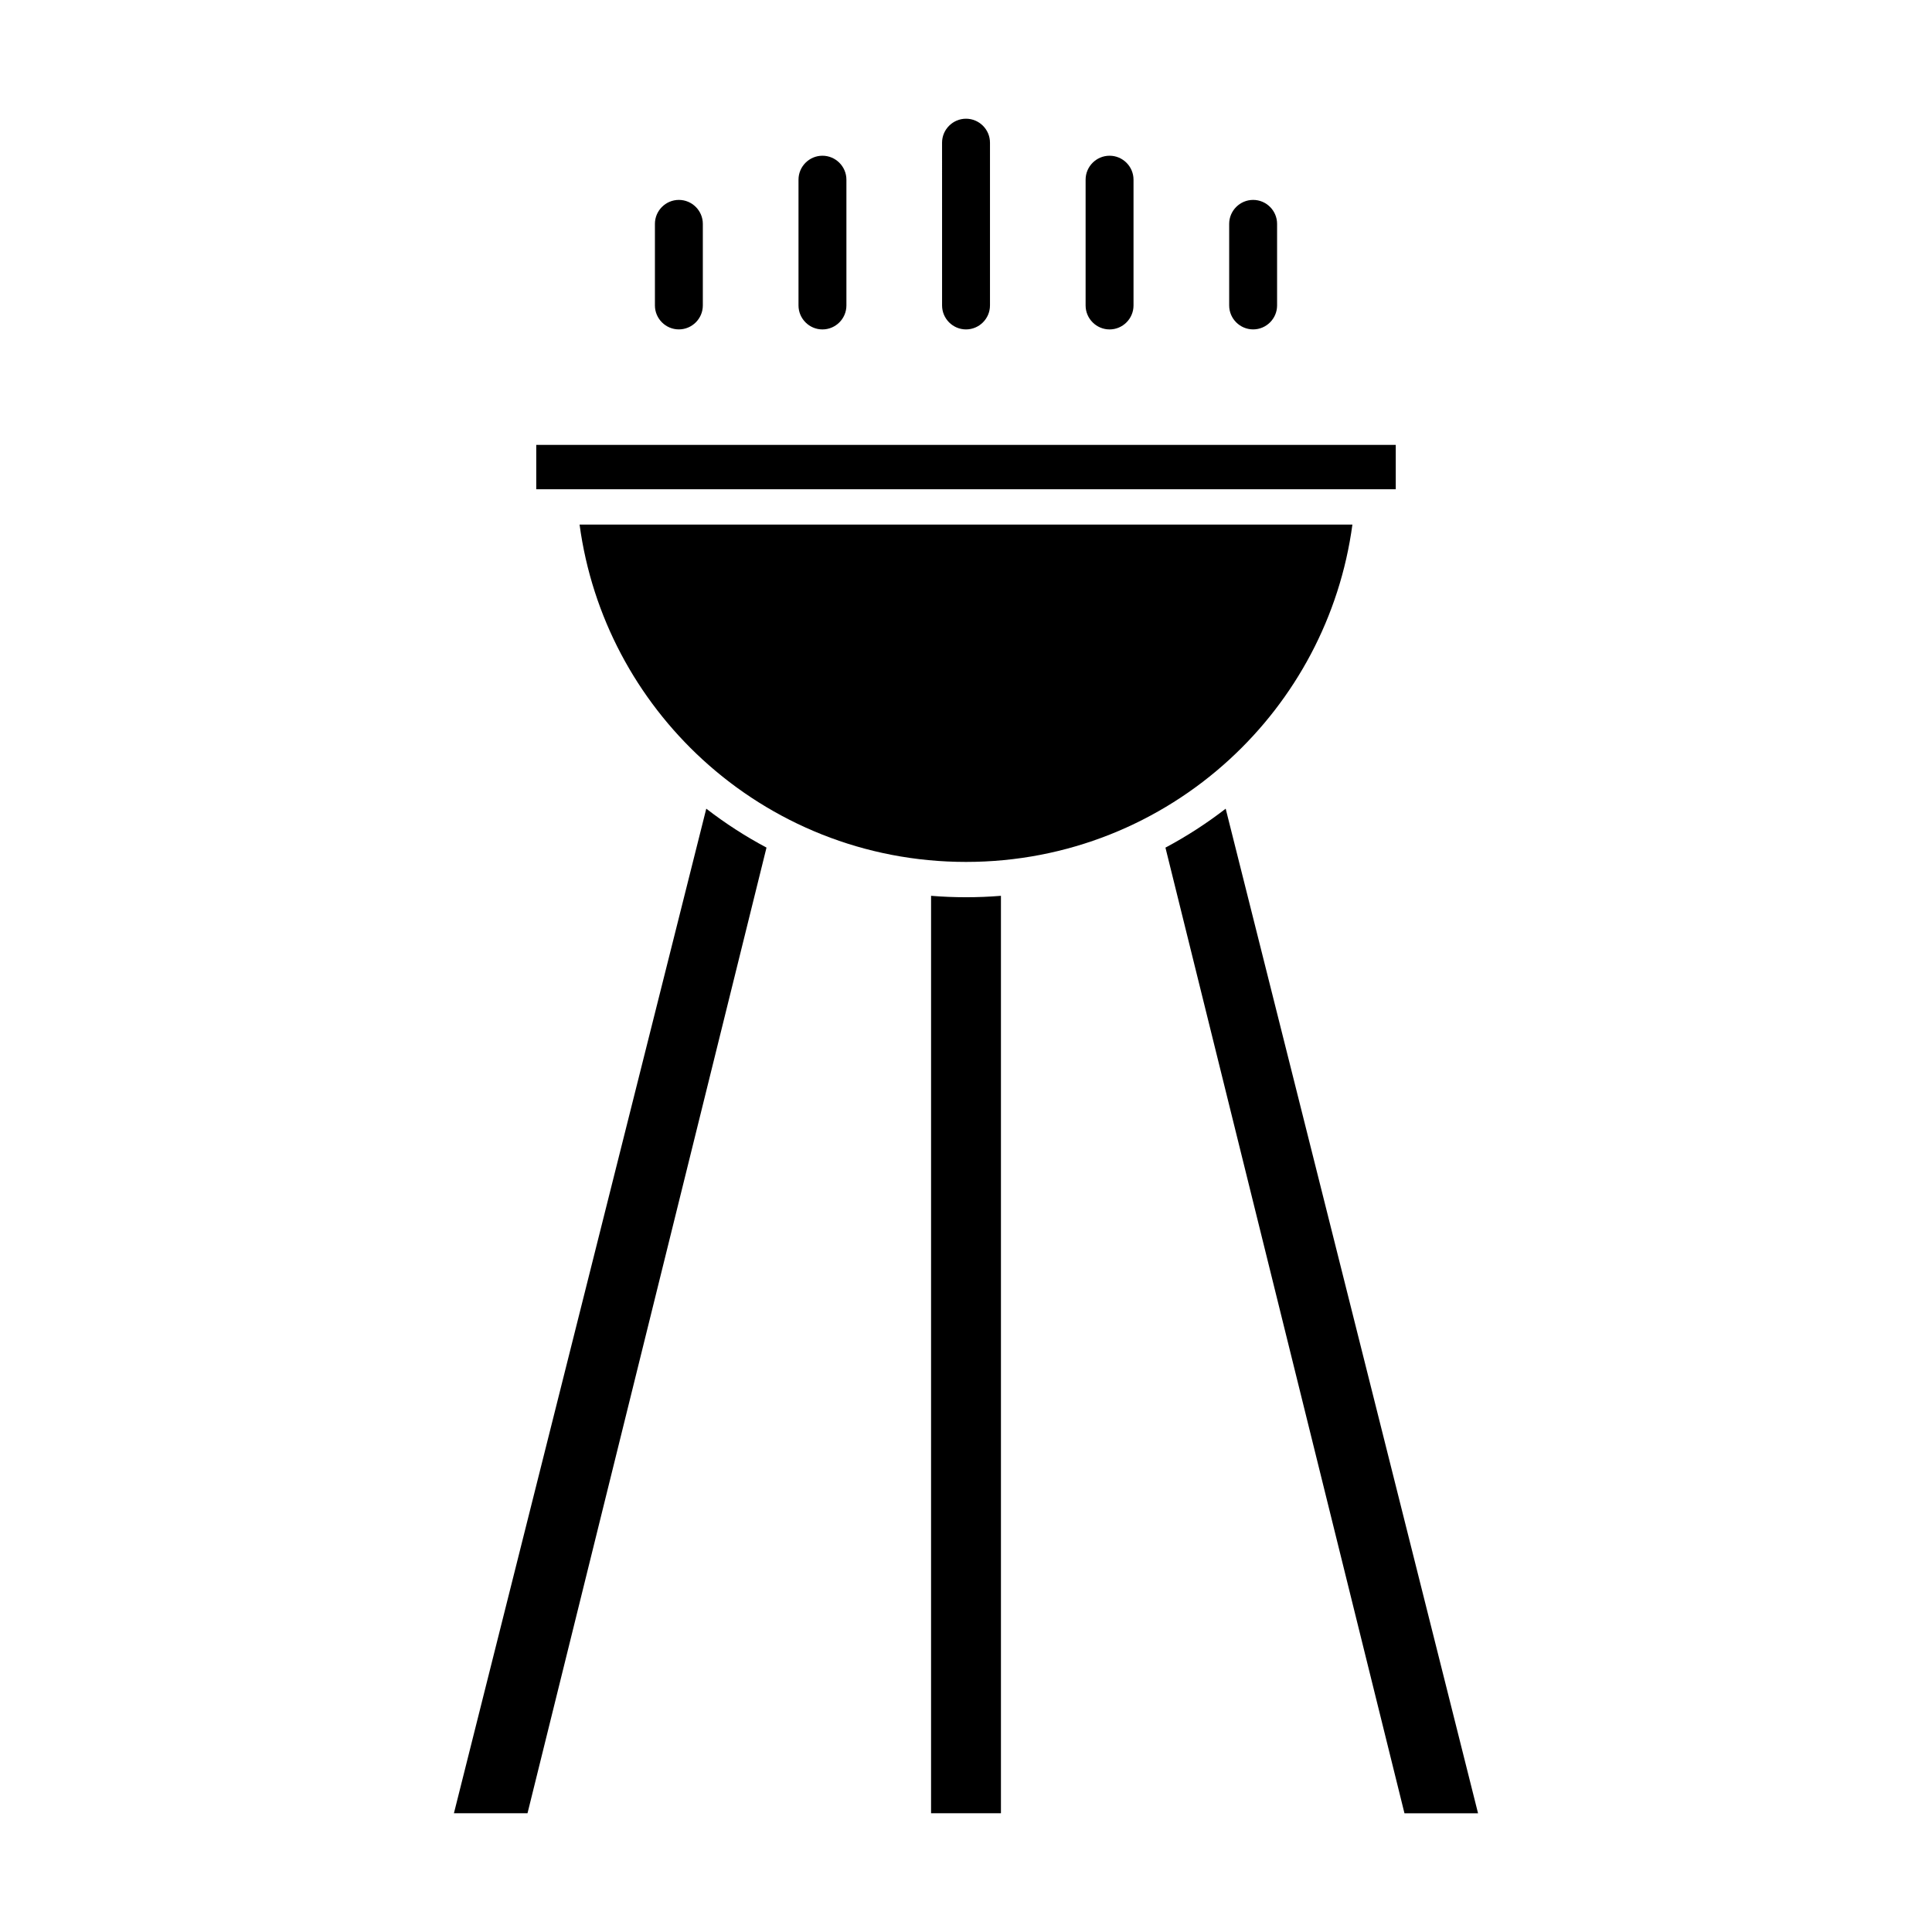
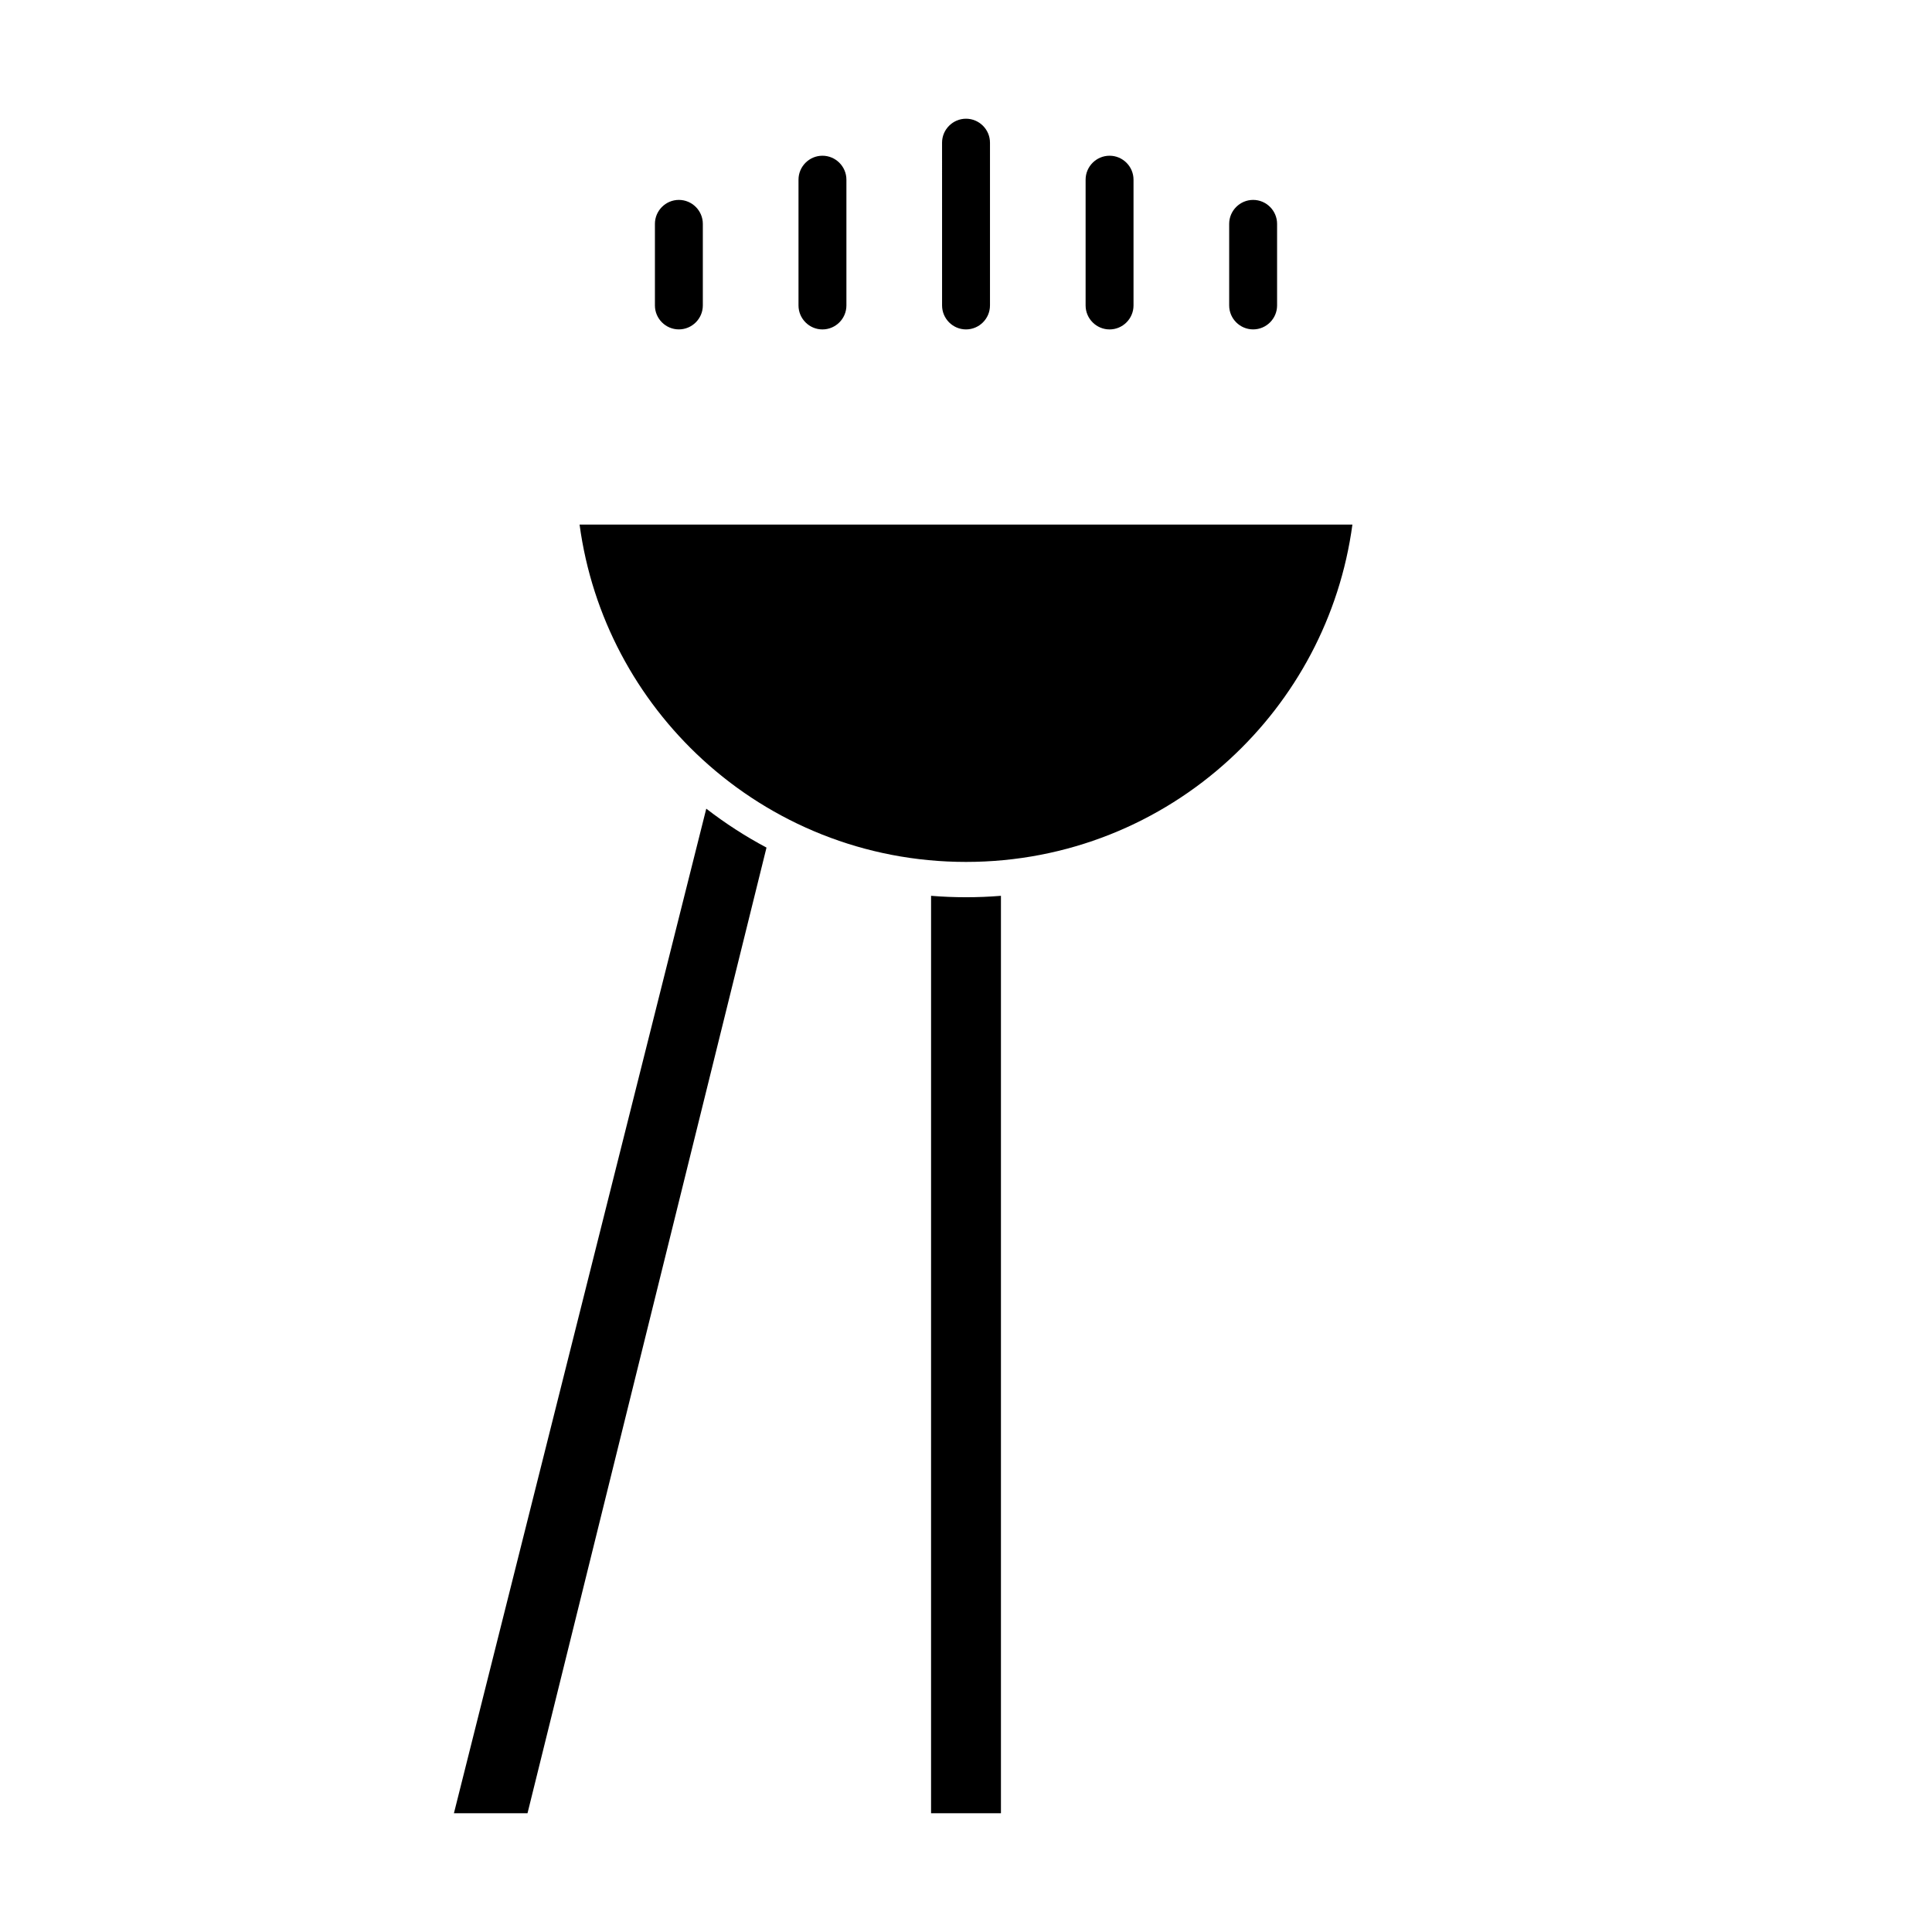
<svg xmlns="http://www.w3.org/2000/svg" fill="#000000" width="800px" height="800px" version="1.1" viewBox="144 144 512 512">
  <g fill-rule="evenodd">
-     <path d="m400 261.9h-113.89v11.758h227.78v-11.758z" />
    <path d="m438.05 185.27m-0.008 46.031m6.352-39.688v33.34c0 3.492-2.856 6.348-6.344 6.348-3.496 0-6.352-2.859-6.352-6.348v-33.34c0-3.492 2.856-6.344 6.352-6.344 3.488 0 6.344 2.852 6.344 6.344zm31.707 5.367m-0.008 34.32m0.004-34.324c3.492 0 6.344 2.856 6.344 6.344v21.629c0 3.492-2.856 6.344-6.344 6.344-3.496 0-6.352-2.856-6.352-6.344v-21.629c0.004-3.484 2.856-6.344 6.352-6.344zm-76.094-21.516c3.496 0 6.352 2.856 6.352 6.344v43.145c0 3.492-2.856 6.348-6.352 6.348-3.492 0-6.344-2.859-6.344-6.348l-0.004-43.145c0.004-3.488 2.859-6.344 6.348-6.344zm-38.047 9.809c3.496 0 6.352 2.856 6.352 6.344v33.34c0 3.492-2.856 6.348-6.352 6.348-3.492 0-6.344-2.859-6.344-6.348v-33.34c0-3.492 2.852-6.344 6.344-6.344zm-38.051 11.707c3.496 0 6.352 2.856 6.352 6.344v21.629c0 3.492-2.856 6.344-6.352 6.344-3.492 0-6.344-2.856-6.344-6.344v-21.629c0-3.484 2.856-6.344 6.344-6.344z" />
    <path d="m469.84 345.25c17.359-15.93 29.258-37.723 32.562-62.234h-204.81c3.301 24.512 15.199 46.305 32.562 62.238 18.383 16.867 42.91 27.164 69.844 27.164 26.938 0 51.465-10.297 69.844-27.168z" />
    <path d="m409.26 381.4v243.13h-18.52l0.004-243.13c3.055 0.25 6.141 0.375 9.258 0.375 3.117 0.004 6.203-0.125 9.258-0.375z" />
    <path d="m331.17 358.31-66.875 266.22h19.5l63.336-255.91c-5.621-2.988-10.957-6.445-15.961-10.312z" />
-     <path d="m468.82 358.31 66.879 266.23h-19.5l-63.344-255.91c5.625-2.996 10.965-6.453 15.965-10.32z" />
  </g>
</svg>